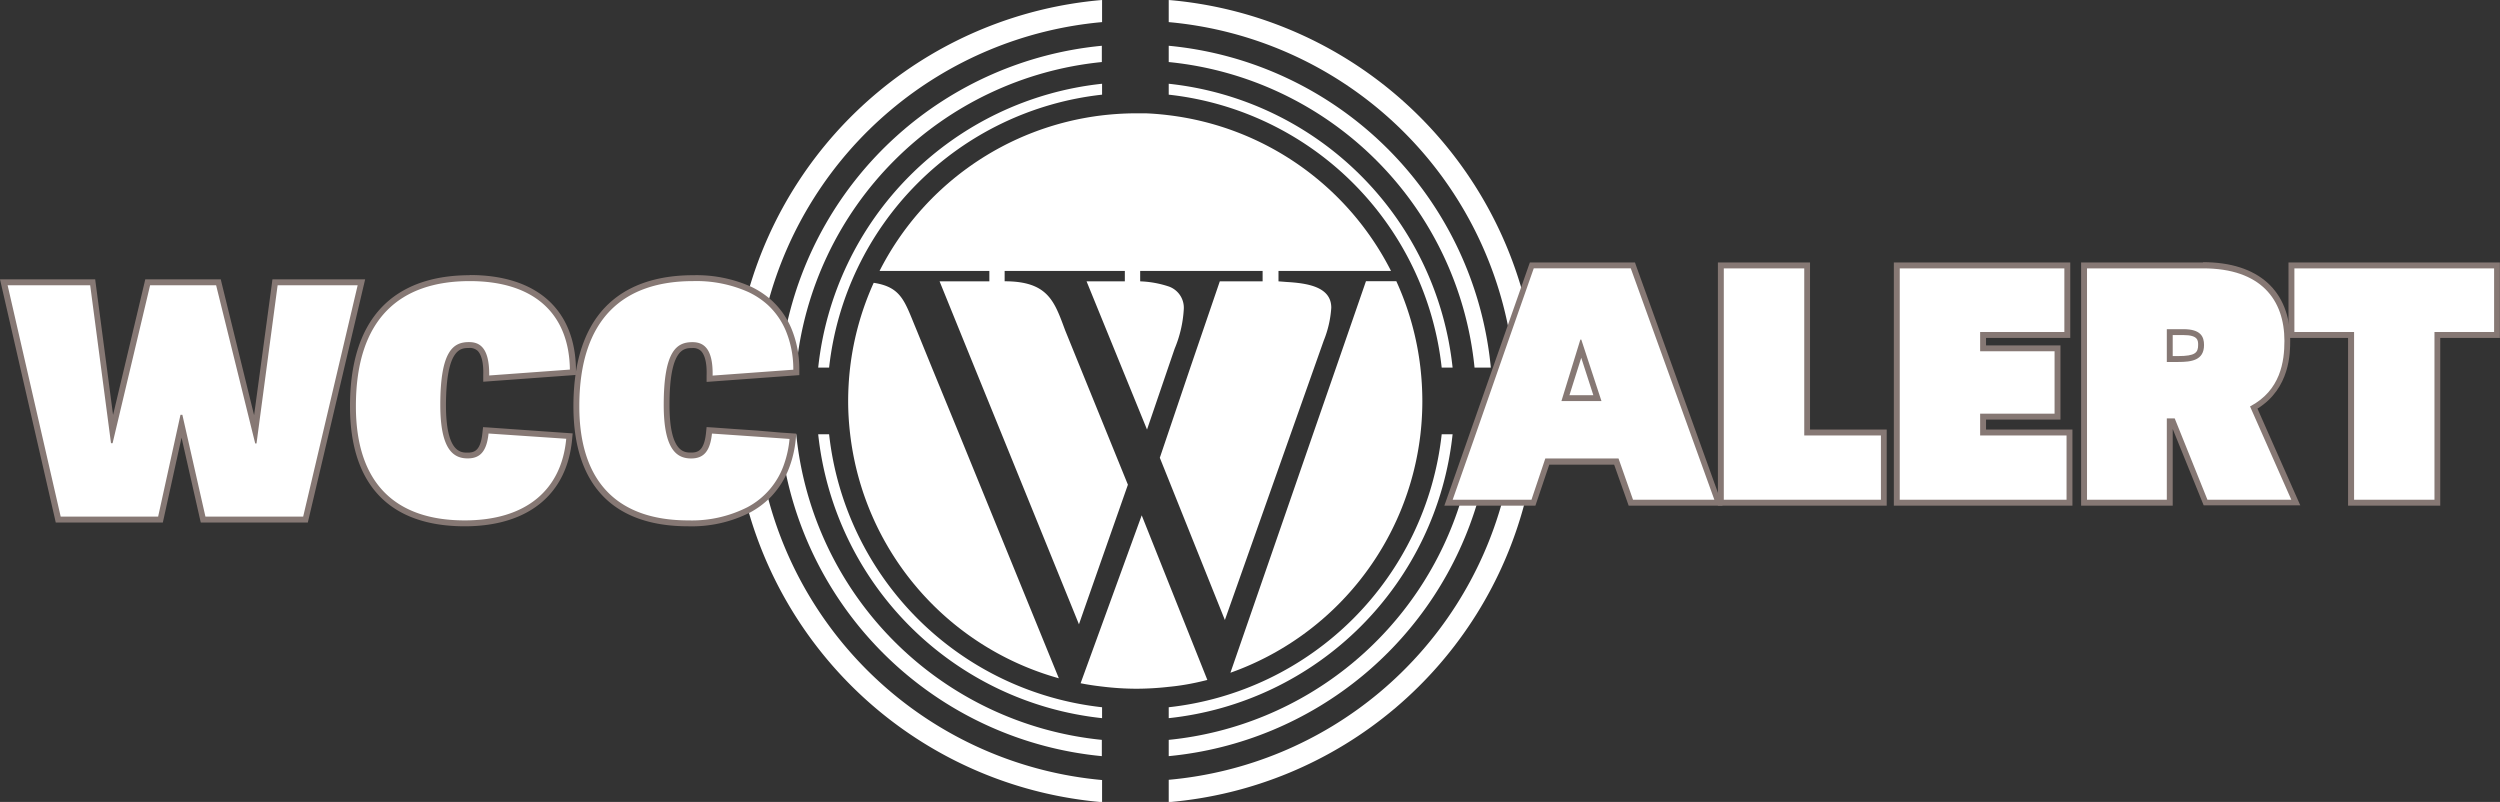
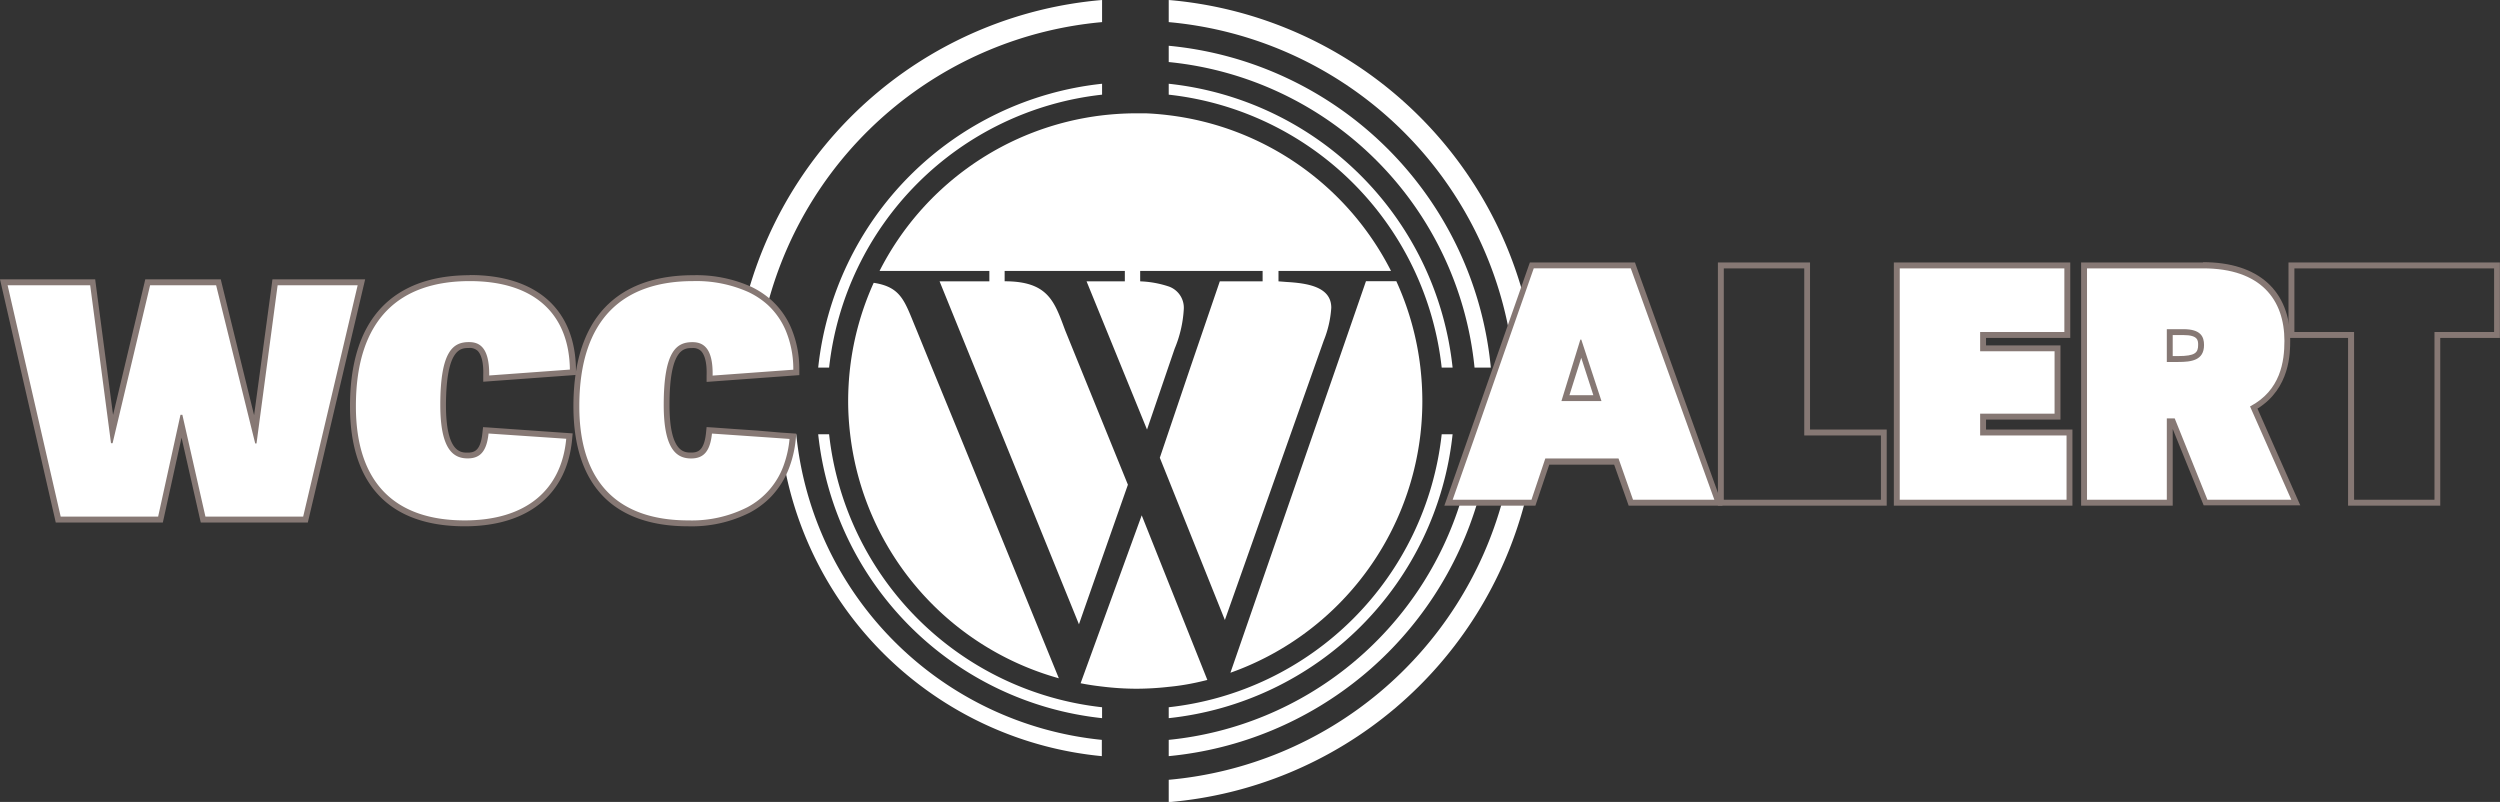
<svg xmlns="http://www.w3.org/2000/svg" viewBox="0 0 423.86 135.96">
  <rect x="0" y="0" width="423.86" height="135.96" fill="#333333" stroke="none" />
  <defs>
    <style>.cls-1{fill:#fff;}.cls-2{fill:#867874;}</style>
  </defs>
  <g id="Layer_2" data-name="Layer 2">
    <g id="Layer_1-2" data-name="Layer 1">
      <polygon class="cls-1" points="267.94 57.58 264.73 67.95 271.52 67.95 268.1 57.58 267.94 57.58" />
      <path class="cls-1" d="M370.2,55.81h-2.83v5.56h1.92c2.25,0,4.39-.26,4.39-2.88C373.68,57.1,373.14,55.81,370.2,55.81Z" />
      <path class="cls-1" d="M186.85,16.05V14.2a54.18,54.18,0,0,0-48.13,48.13h1.85A52.33,52.33,0,0,1,186.85,16.05Z" />
      <path class="cls-1" d="M244.43,62.33h1.85A54.18,54.18,0,0,0,198.15,14.2v1.85A52.32,52.32,0,0,1,244.43,62.33Z" />
      <path class="cls-1" d="M140.57,73.63h-1.85a54.18,54.18,0,0,0,48.13,48.13v-1.85A52.33,52.33,0,0,1,140.57,73.63Z" />
      <path class="cls-1" d="M198.15,121.76a54.18,54.18,0,0,0,48.13-48.13h-1.85a52.32,52.32,0,0,1-46.28,46.28Z" />
-       <path class="cls-1" d="M135,62.33a57.85,57.85,0,0,1,51.81-51.81V7.76a60.61,60.61,0,0,0-53.63,48.29,17,17,0,0,1,1.28,6.28Z" />
      <path class="cls-1" d="M135,73.63h-2.75c0,.22.05.44.07.65l1.52.11a17.52,17.52,0,0,1-.91,4.24,60.61,60.61,0,0,0,53.88,49.57v-2.76A57.85,57.85,0,0,1,135,73.63Z" />
      <path class="cls-1" d="M250,62.33h2.76A60.6,60.6,0,0,0,198.15,7.76v2.76A57.84,57.84,0,0,1,250,62.33Z" />
      <path class="cls-1" d="M250,73.63c0,.34-.08.67-.12,1l.35-1Z" />
      <path class="cls-1" d="M198.15,125.44v2.76a60.63,60.63,0,0,0,52.46-43.47h-2.87A57.87,57.87,0,0,1,198.15,125.44Z" />
      <path class="cls-1" d="M198.15,0V3.75A64.61,64.61,0,0,1,256,57l2.35-6.7A68.36,68.36,0,0,0,198.15,0Z" />
      <path class="cls-1" d="M198.15,132.21V136a68.37,68.37,0,0,0,60.47-51.23h-3.85A64.63,64.63,0,0,1,198.15,132.21Z" />
      <path class="cls-1" d="M186.85,3.75V0a68.36,68.36,0,0,0-60,49.5,13.52,13.52,0,0,1,3.28,2.16A64.61,64.61,0,0,1,186.85,3.75Z" />
      <path class="cls-1" d="M128.27,73.63h-3.75s0,.08,0,.11l3.78.26C128.3,73.88,128.28,73.76,128.27,73.63Z" />
-       <path class="cls-1" d="M126.71,86a68.37,68.37,0,0,0,60.14,50v-3.75A64.6,64.6,0,0,1,130,83.58,13.57,13.57,0,0,1,126.71,86Z" />
      <path class="cls-1" d="M202.5,115.79h0c.56-.11,1.12-.25,1.68-.38l.52-.13-6.55-16.42-4.58-11.49-6.72,18.47-3.64,10c1.19.24,2.41.42,3.64.56a48.46,48.46,0,0,0,5.81.37,49.66,49.66,0,0,0,5.49-.32C199.62,116.31,201.07,116.09,202.5,115.79Z" />
      <path class="cls-1" d="M149.12,45.94h18.62V47.7H159.3l5.94,14.63,4.6,11.3L182.18,104l.75,1.85.82-2.36,3.1-8.84,4.38-12.47-8.07-19.85L180.59,56c-1.82-4.88-2.86-8.31-10.26-8.31V45.94h20.38V47.7h-6.49l2.63,6.45,7.62,18.68,3.68-10.78,1-2.92a20.26,20.26,0,0,0,1.55-6.65,3.82,3.82,0,0,0-2.55-3.91,17.24,17.24,0,0,0-4.84-.87V45.94h20.76V47.7h-7.26l-5,14.63-5.17,15.28,1.47,3.66,9.56,23.85,11.14-31.49,4-11.3,1.61-4.55a17.88,17.88,0,0,0,1.29-5.61c0-3.53-4-4.15-7.52-4.36l-1.43-.11V45.94h19.08a48.86,48.86,0,0,0-37.73-26.41c-1.3-.16-2.61-.27-3.94-.32l-.67,0-1,0a50.44,50.44,0,0,0-5.66.35A48.83,48.83,0,0,0,149.12,45.94Z" />
      <path class="cls-1" d="M179.52,115,162.64,73.63,158,62.33l-2.62-6.43c-2-4.77-2.49-7.22-7.25-7.95a48.61,48.61,0,0,0-4,14.38,50.13,50.13,0,0,0-.33,5.65,47.89,47.89,0,0,0,.34,5.65A48.84,48.84,0,0,0,179.52,115Z" />
      <path class="cls-1" d="M241.15,68a51,51,0,0,0-.33-5.69,48.67,48.67,0,0,0-4.08-14.63h-5.15l-5.06,14.63-3.92,11.3-14,40.45a48.9,48.9,0,0,0,32.22-40.45A49.42,49.42,0,0,0,241.15,68Z" />
      <polygon class="cls-1" points="34.43 88.09 30.77 71.9 27.21 88.09 9.89 88.09 0.63 47.86 15.7 47.86 19.03 73.1 25.02 47.86 37.04 47.86 43.26 73.07 46.63 47.86 61.28 47.86 51.79 88.09 34.43 88.09" />
      <path class="cls-2" d="M60.64,48.36,51.4,87.59H34.83L30.92,70.33H30.6L26.81,87.59H10.29l-9-39.23h14l3.53,26.78h.27l6.36-26.78H36.64l6.63,26.83h.22l3.58-26.83H60.64m1.27-1H46.19l-.11.86-3,22.17L37.61,48.12l-.18-.76H24.63l-.18.77L19.17,70.35,16.25,48.23l-.11-.87H0l.28,1.22,9,39.24.17.77H27.61l.17-.78,3-13.61,3.08,13.61.18.78H52.19l.18-.77,9.25-39.23.29-1.23Z" />
      <path class="cls-1" d="M78.77,88.73c-12.4,0-18.95-6.86-18.95-19.85,0-14.21,6.85-21.72,19.8-21.72,11,0,17.39,5.66,17.5,15.52v.47l-14.7,1v-.55c0-2.2-.31-3.7-1.07-4.48a2.42,2.42,0,0,0-1.85-.67c-1.53,0-4.37,0-4.37,10.14,0,7.61,2.22,8.58,4.15,8.58,1.37,0,2.68-.45,3-3.77l0-.48,14.14,1,0,.51C95.64,83.52,89.18,88.73,78.77,88.73Z" />
      <path class="cls-2" d="M79.62,47.66c11.33,0,16.89,5.88,17,15l-13.68,1C83,58.83,81.23,58,79.52,58c-2.62,0-4.87,1.39-4.87,10.64,0,7.64,2.25,9.08,4.65,9.08,2.09,0,3.21-1.17,3.53-4.22L96,74.39c-.8,8.66-6.79,13.84-17.21,13.84-11.71,0-18.45-6.25-18.45-19.35,0-15,7.6-21.22,19.3-21.22m0-1c-9.26,0-20.3,3.86-20.3,22.22,0,13.32,6.73,20.35,19.45,20.35,10.7,0,17.34-5.37,18.21-14.75l.09-1-1-.07L82.9,72.48l-1-.06-.11,1c-.32,3.07-1.42,3.32-2.53,3.32s-3.65,0-3.65-8.08C75.65,59,78.16,59,79.52,59A1.93,1.93,0,0,1,81,59.5c.65.67,1,2.09.93,4.12l0,1.1,1.1-.08,13.68-1,.94-.07v-.94c-.12-10.17-6.68-16-18-16Z" />
      <path class="cls-1" d="M116.67,88.73c-12.4,0-18.94-6.86-18.94-19.85,0-14.21,6.84-21.72,19.79-21.72a22.17,22.17,0,0,1,9.54,1.89,13.65,13.65,0,0,1,3.4,2.24,13,13,0,0,1,3.22,4.56A17.58,17.58,0,0,1,135,62.32s0,.28,0,.36v.47l-14.7,1,0-.55c0-2.2-.31-3.7-1.07-4.48a2.42,2.42,0,0,0-1.85-.67c-1.53,0-4.37,0-4.37,10.14,0,7.61,2.22,8.58,4.15,8.58,1.37,0,2.68-.45,3-3.77l0-.48,14.14,1,0,.51a18.1,18.1,0,0,1-.94,4.35,14.06,14.06,0,0,1-3.13,5.14A14.24,14.24,0,0,1,127,86.44,21.34,21.34,0,0,1,116.67,88.73Z" />
      <path class="cls-2" d="M117.52,47.66a21.56,21.56,0,0,1,9.33,1.84,13.52,13.52,0,0,1,3.28,2.16,12.63,12.63,0,0,1,3.09,4.39,17,17,0,0,1,1.28,6.28c0,.12,0,.23,0,.35l-13.68,1c.1-4.82-1.71-5.67-3.42-5.67-2.62,0-4.87,1.39-4.87,10.64,0,7.64,2.25,9.08,4.65,9.08,2.09,0,3.21-1.17,3.53-4.22l3.8.26,3.78.26,4.05.28,1.52.11a17.52,17.52,0,0,1-.91,4.24A13,13,0,0,1,126.71,86a20.83,20.83,0,0,1-10,2.23C105,88.23,98.22,82,98.22,68.88c0-15,7.6-21.22,19.3-21.22m0-1c-9.26,0-20.3,3.86-20.3,22.22,0,13.32,6.73,20.35,19.45,20.35a21.86,21.86,0,0,0,10.52-2.35,14.72,14.72,0,0,0,3.47-2.6A14.48,14.48,0,0,0,133.91,79a18.59,18.59,0,0,0,1-4.48l.09-1-1-.07-1.52-.1L128.38,73l-3.78-.26-3.8-.27-1-.06-.1,1c-.33,3.07-1.43,3.32-2.54,3.32s-3.65,0-3.65-8.08c0-9.64,2.51-9.64,3.87-9.64a1.93,1.93,0,0,1,1.49.52c.65.67,1,2.09.93,4.12l0,1.1,1.1-.08,13.68-1,.94-.07v-.94a2.18,2.18,0,0,0,0-.25V62.3a17.85,17.85,0,0,0-1.36-6.64,13.45,13.45,0,0,0-3.34-4.74,14.65,14.65,0,0,0-3.52-2.33,22.71,22.71,0,0,0-9.76-1.93Z" />
      <path class="cls-1" d="M276.52,85.23l-2.46-7H262.31l-2.35,7H245.59L259.73,45h17.12l14.52,40.23Zm-5.69-17.78L268,59l-2.62,8.48Z" />
      <path class="cls-2" d="M276.49,45.5l14.17,39.23H276.87l-2.46-7H262l-2.35,7H246.29l3.55-10.09.35-1L256,57l2.35-6.7,1.69-4.81h16.41M264.73,68h6.79L268.1,57.58h-.16L264.73,68M277.2,44.5H259.38l-.24.67L257.45,50l-2.36,6.7L249.25,73.3l-.35,1L245.35,84.4l-.47,1.33h15.44l.23-.68,2.12-6.27h11l2.23,6.29.23.66h15.92l-.48-1.34L277.43,45.16l-.23-.66ZM266.09,67l2-6.34L270.14,67Z" />
-       <polygon class="cls-1" points="291.76 85.23 291.76 45 306.39 45 306.39 73.33 319.38 73.33 319.38 85.23 291.76 85.23" />
      <path class="cls-2" d="M305.9,45.5V73.83h13v10.9H292.26V45.5H305.9m1-1H291.26V85.73h28.62V72.83h-13V44.5Z" />
      <polygon class="cls-1" points="321.59 85.23 321.59 45 350.5 45 350.5 56.8 336.22 56.8 336.22 59.06 348.84 59.06 348.84 70.64 336.22 70.64 336.22 73.33 350.87 73.33 350.87 85.23 321.59 85.23" />
      <path class="cls-2" d="M350,45.5V56.29H335.72v3.27h12.62V70.14H335.72v3.69h14.65v10.9H322.09V45.5H350m1-1H321.09V85.73h30.28V72.83H336.72V71.14h12.62V58.56H336.72V57.29H351V44.5Z" />
      <path class="cls-1" d="M373.93,85.23l-5.56-13.79h-.5V85.23H353.35V45h20.17c9.08,0,14.29,4.66,14.29,12.79,0,2,0,8.07-5.69,11.34l7.13,16.1Zm-4.64-24.36c2.52,0,3.89-.38,3.89-2.38,0-1.05-.23-2.18-3-2.18h-2.33v4.56Z" />
      <path class="cls-2" d="M373.52,45.5c9.83,0,13.79,5.34,13.79,12.29,0,3.48-.64,8.39-5.83,11.12l7,15.82H374.26l-5.55-13.79h-1.34V84.73H353.84V45.5h19.68m-6.15,15.87h1.92c2.25,0,4.39-.26,4.39-2.88,0-1.39-.54-2.68-3.48-2.68h-2.83v5.56m6.15-16.87H352.84V85.73h15.53v-13l5,12.33.25.62H390l-.62-1.4-6.64-15c5.55-3.45,5.55-9.49,5.55-11.54,0-8.45-5.39-13.29-14.79-13.29Zm-5.15,12.31h1.83c2.48,0,2.48.93,2.48,1.68,0,1.3-.49,1.88-3.39,1.88h-.92V56.81Z" />
-       <polygon class="cls-1" points="398.62 85.23 398.62 56.8 388.52 56.8 388.52 45 423.36 45 423.36 56.8 413.25 56.8 413.25 85.23 398.62 85.23" />
      <path class="cls-2" d="M422.86,45.5V56.29H412.75V84.73H399.12V56.29H389V45.5h33.84m1-1H388V57.29h10.1V85.73h15.63V57.29h10.11V44.5Z" />
    </g>
  </g>
</svg>